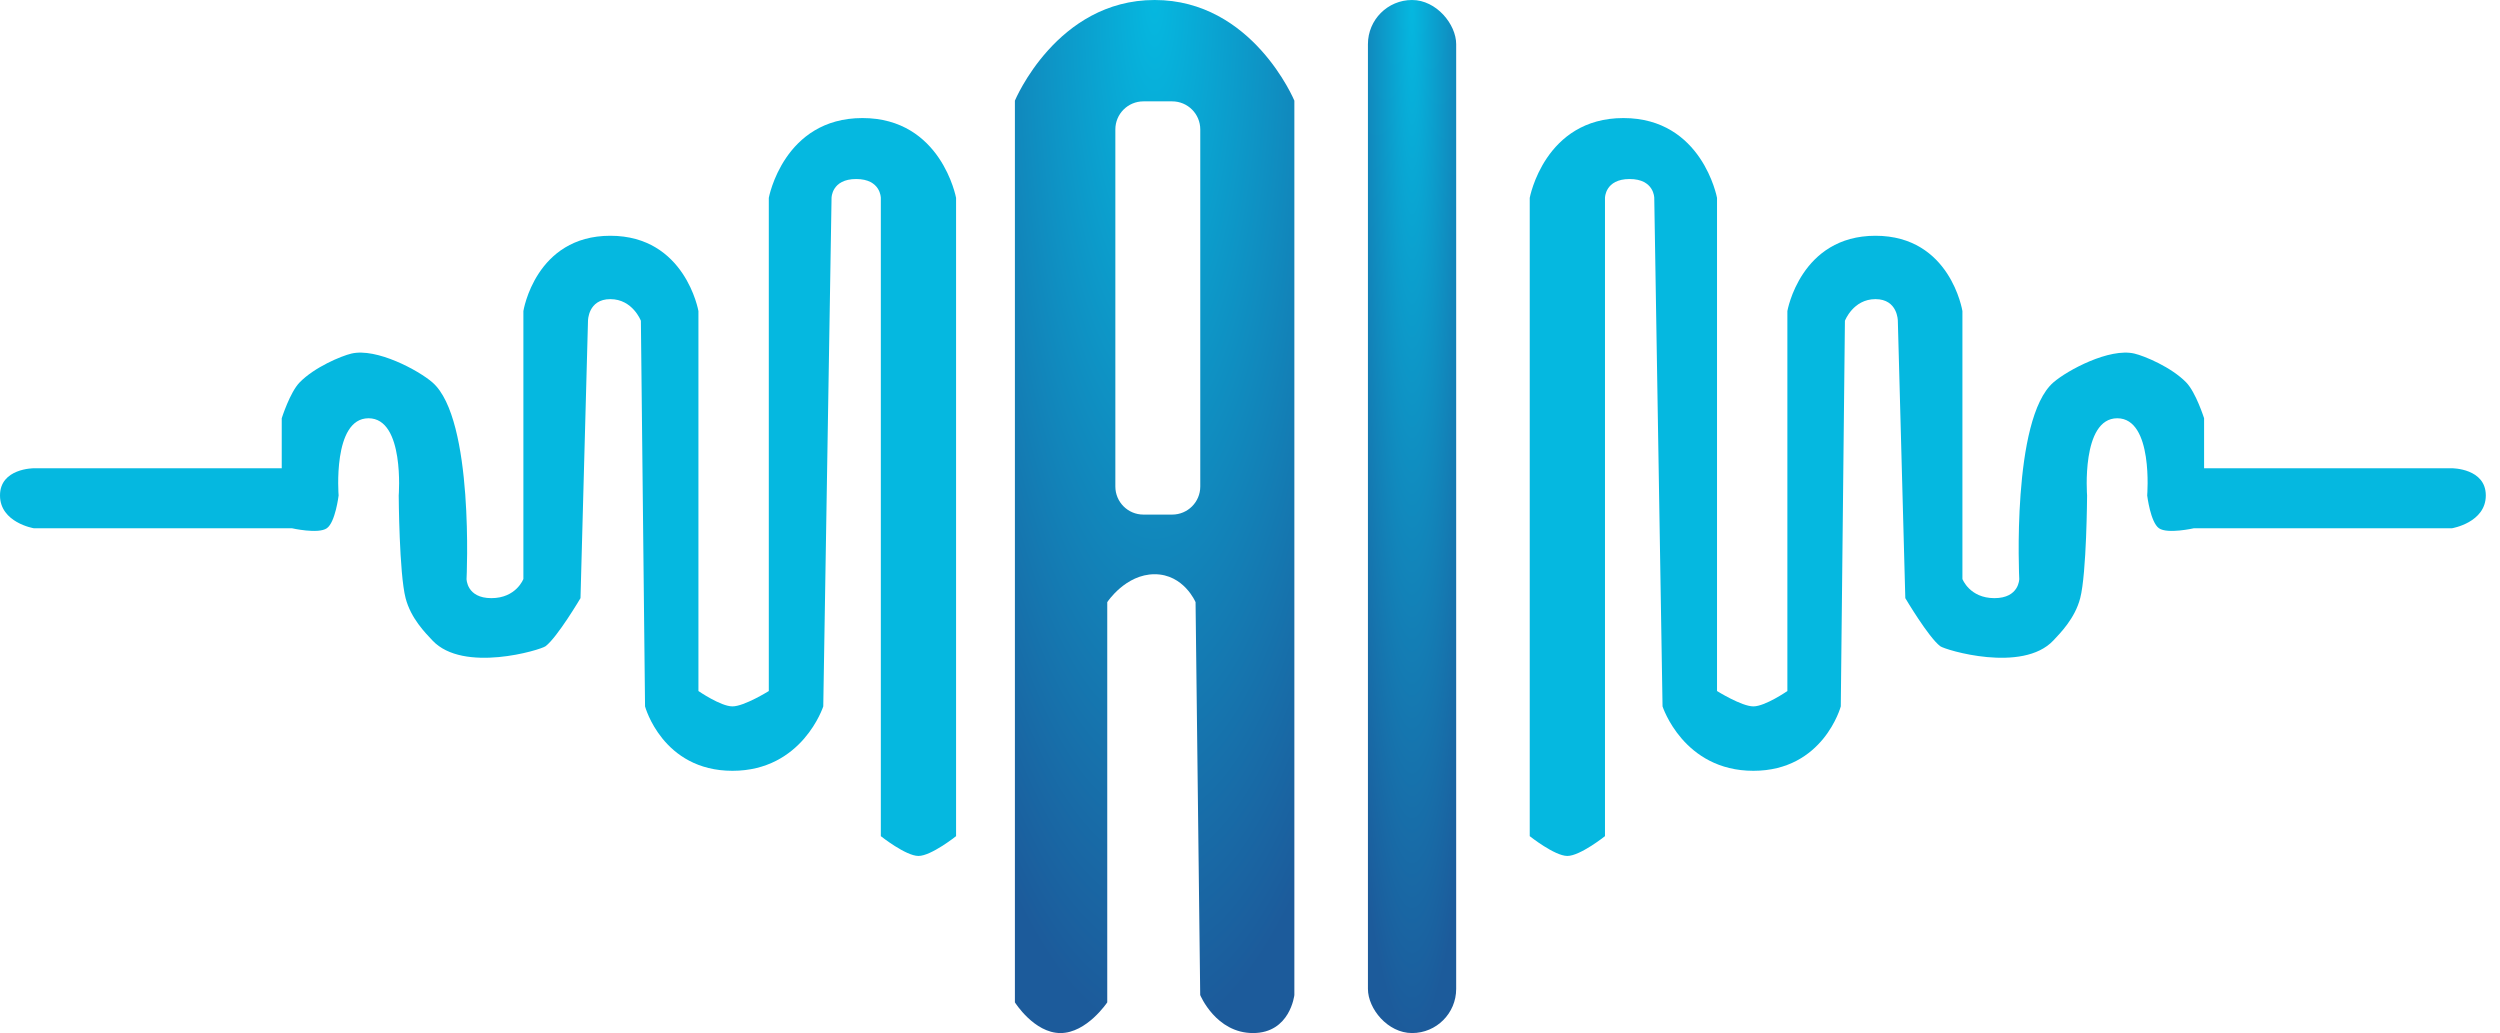
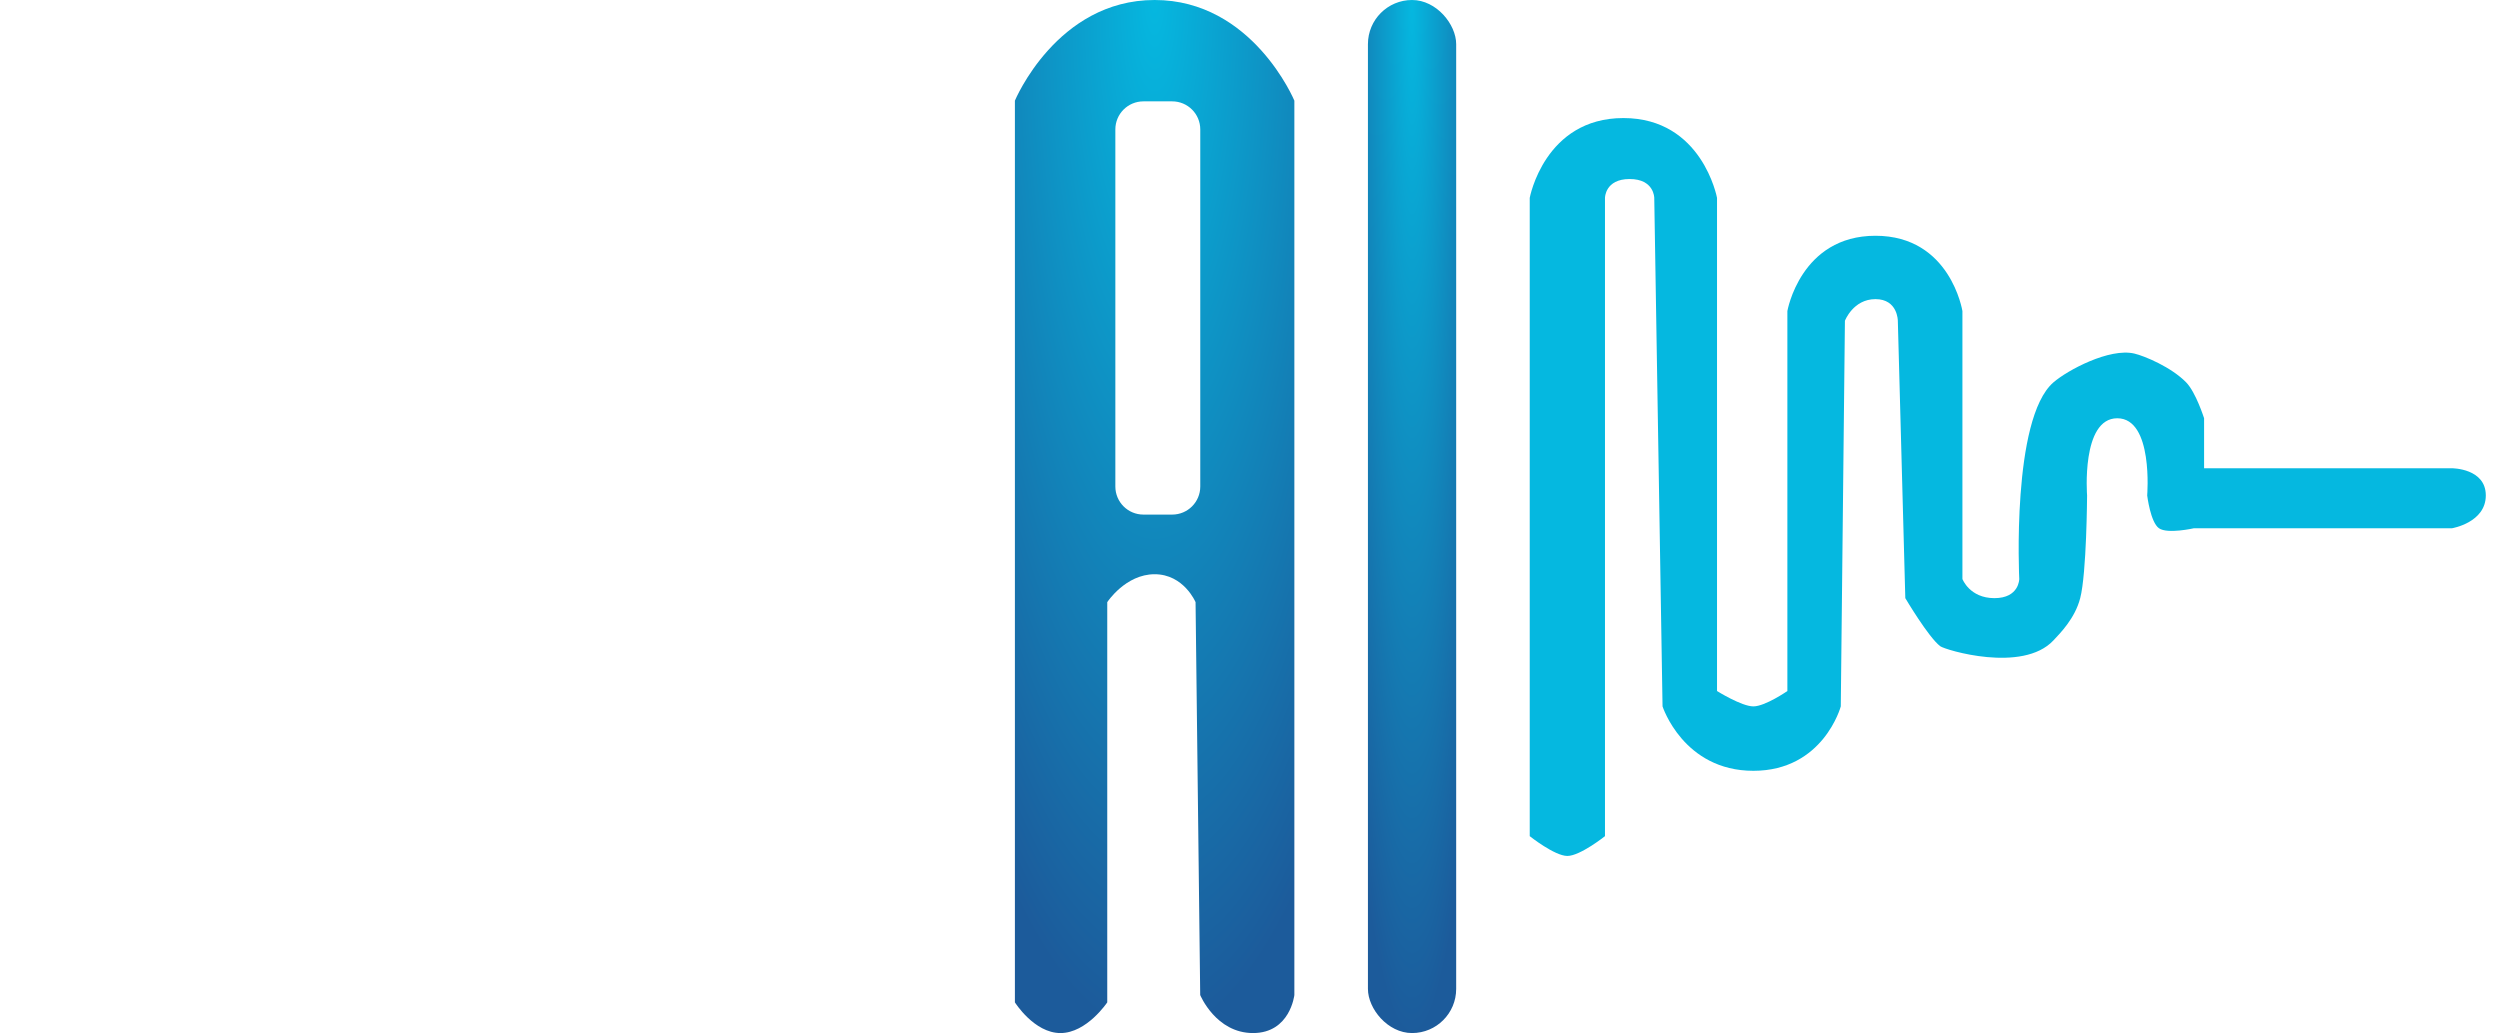
<svg xmlns="http://www.w3.org/2000/svg" width="121" height="50" viewBox="0 0 121 50" fill="none">
  <path fill-rule="evenodd" clip-rule="evenodd" d="M80.467 34.189C80.467 34.189 81.472 37.307 84.863 37.307C88.254 37.307 89.094 34.189 89.094 34.189L89.294 15.526C89.294 15.526 89.692 14.478 90.773 14.478C91.855 14.478 91.855 15.526 91.855 15.526L92.217 28.95C92.217 28.95 93.341 30.85 93.908 31.277C94.149 31.458 97.889 32.591 99.384 30.998C99.724 30.635 100.428 29.929 100.682 28.95C100.994 27.747 101.015 23.979 101.015 23.979C101.015 23.979 100.721 20.244 102.476 20.244C104.232 20.244 103.924 23.979 103.924 23.979C103.924 23.979 104.081 25.277 104.494 25.567C104.908 25.858 106.188 25.567 106.188 25.567H118.68C118.68 25.567 120.313 25.294 120.313 23.979C120.313 22.664 118.68 22.664 118.68 22.664H106.678V20.244C106.678 20.244 106.282 18.992 105.812 18.509C105.093 17.77 103.796 17.229 103.305 17.113C102.095 16.828 100.06 17.921 99.384 18.509C97.35 20.278 97.732 28.023 97.732 28.023C97.732 28.023 97.732 28.95 96.531 28.95C95.329 28.95 94.981 28.023 94.981 28.023V15.055C94.981 15.055 94.403 11.411 90.773 11.411C87.144 11.411 86.509 15.055 86.509 15.055V33.446C86.509 33.446 85.432 34.189 84.863 34.189C84.293 34.189 83.104 33.446 83.104 33.446V9.577C83.104 9.577 82.391 5.714 78.572 5.714C74.752 5.714 74.039 9.577 74.039 9.577V40.47C74.039 40.47 75.243 41.428 75.86 41.428C76.477 41.428 77.681 40.47 77.681 40.47V9.577C77.681 9.577 77.682 8.665 78.874 8.665C80.066 8.665 80.066 9.577 80.066 9.577L80.467 34.189Z" fill="#05B8E0" />
-   <path fill-rule="evenodd" clip-rule="evenodd" d="M39.846 34.189C39.846 34.189 38.842 37.307 35.451 37.307C32.06 37.307 31.22 34.189 31.22 34.189L31.019 15.526C31.019 15.526 30.621 14.478 29.54 14.478C28.459 14.478 28.459 15.526 28.459 15.526L28.096 28.95C28.096 28.95 26.972 30.85 26.405 31.277C26.165 31.458 22.424 32.591 20.93 30.998C20.589 30.635 19.885 29.929 19.631 28.95C19.319 27.747 19.298 23.979 19.298 23.979C19.298 23.979 19.593 20.244 17.837 20.244C16.082 20.244 16.389 23.979 16.389 23.979C16.389 23.979 16.233 25.277 15.819 25.567C15.406 25.858 14.125 25.567 14.125 25.567H1.633C1.633 25.567 0 25.294 0 23.979C0 22.664 1.633 22.664 1.633 22.664H13.636V20.244C13.636 20.244 14.031 18.992 14.502 18.509C15.221 17.77 16.518 17.229 17.008 17.113C18.218 16.828 20.254 17.921 20.93 18.509C22.964 20.278 22.581 28.023 22.581 28.023C22.581 28.023 22.581 28.95 23.783 28.95C24.984 28.95 25.332 28.023 25.332 28.023V15.055C25.332 15.055 25.911 11.411 29.54 11.411C33.169 11.411 33.804 15.055 33.804 15.055V33.446C33.804 33.446 34.881 34.189 35.451 34.189C36.02 34.189 37.21 33.446 37.21 33.446V9.577C37.21 9.577 37.923 5.714 41.742 5.714C45.561 5.714 46.274 9.577 46.274 9.577V40.47C46.274 40.47 45.07 41.428 44.453 41.428C43.837 41.428 42.632 40.47 42.632 40.47V9.577C42.632 9.577 42.631 8.665 41.439 8.665C40.247 8.665 40.247 9.577 40.247 9.577L39.846 34.189Z" fill="#05B8E0" />
  <path fill-rule="evenodd" clip-rule="evenodd" d="M51.327 50C50.053 50 49.121 48.514 49.121 48.514V4.872C49.121 4.872 51.144 0 55.884 0C60.624 0 62.647 4.872 62.647 4.872V48.16C62.647 48.16 62.444 50 60.646 50C58.849 50 58.09 48.16 58.09 48.16L57.865 29.144C57.865 29.144 57.295 27.793 55.884 27.793C54.474 27.793 53.591 29.144 53.591 29.144V48.514C53.591 48.514 52.601 50 51.327 50ZM55.341 4.906C54.591 4.906 53.983 5.514 53.983 6.264V23.548C53.983 24.298 54.591 24.906 55.341 24.906H56.735C57.485 24.906 58.093 24.298 58.093 23.548V6.264C58.093 5.514 57.485 4.906 56.735 4.906H55.341Z" fill="url(#paint0_radial)" />
  <rect x="66.208" width="4.271" height="50" rx="2.136" fill="url(#paint1_radial)" />
  <defs>
    <radialGradient id="paint0_radial" cx="0" cy="0" r="1" gradientUnits="userSpaceOnUse" gradientTransform="translate(55.884) rotate(90) scale(50 13.526)">
      <stop stop-color="#05B8E0" />
      <stop offset="1" stop-color="#1C5B9B" />
    </radialGradient>
    <radialGradient id="paint1_radial" cx="0" cy="0" r="1" gradientUnits="userSpaceOnUse" gradientTransform="translate(68.344) rotate(90) scale(50 4.271)">
      <stop stop-color="#05B8E0" />
      <stop offset="1" stop-color="#1C5B9B" />
    </radialGradient>
  </defs>
</svg>